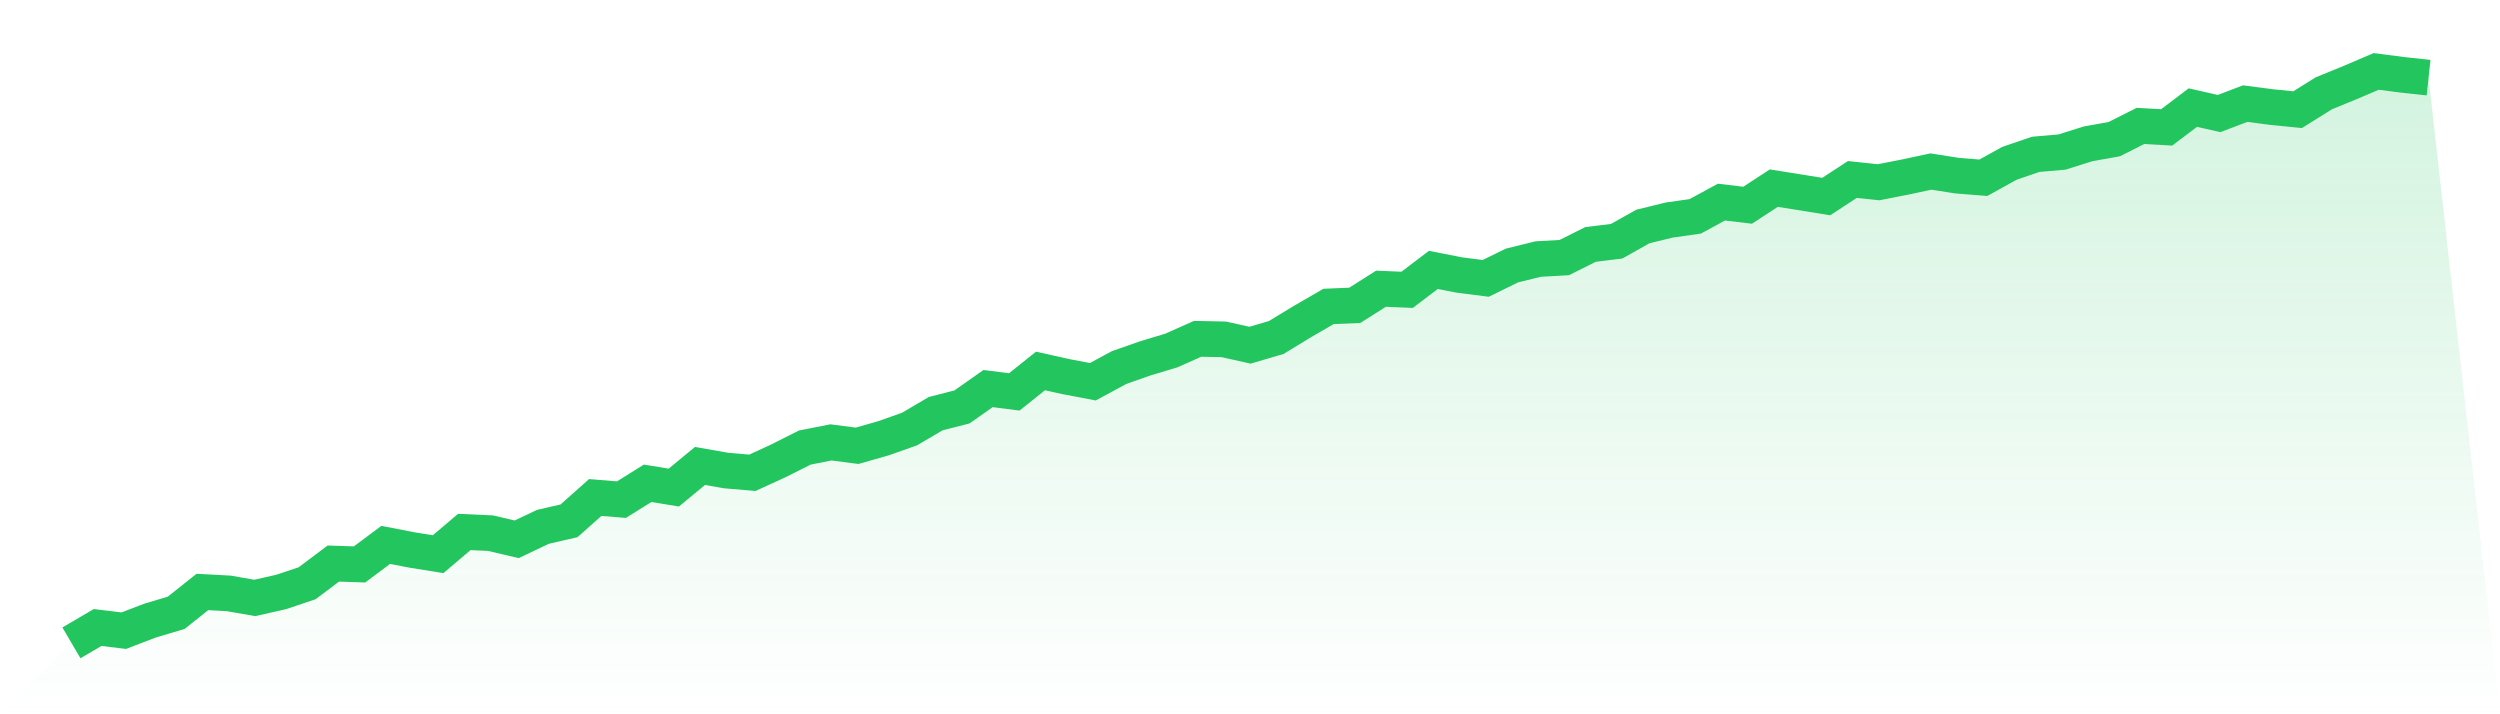
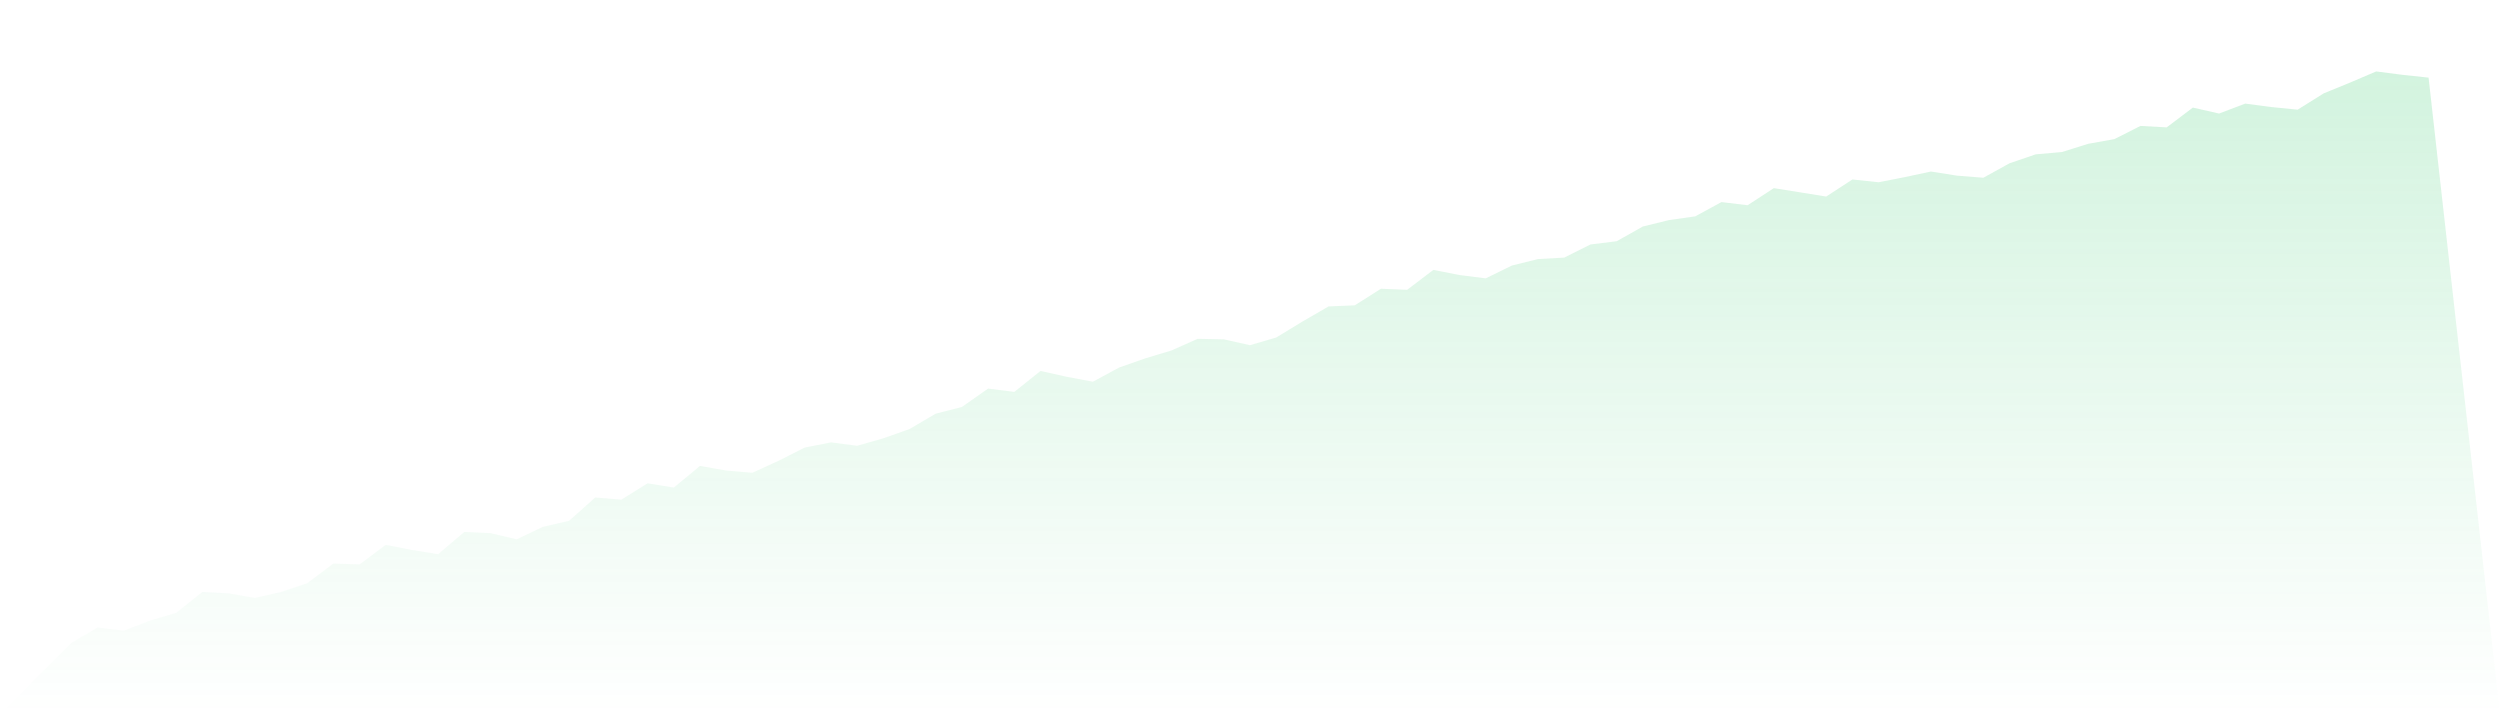
<svg xmlns="http://www.w3.org/2000/svg" viewBox="0 0 140 40">
  <defs>
    <linearGradient id="gradient" x1="0" x2="0" y1="0" y2="1">
      <stop offset="0%" stop-color="#22c55e" stop-opacity="0.2" />
      <stop offset="100%" stop-color="#22c55e" stop-opacity="0" />
    </linearGradient>
  </defs>
  <path d="M4,36 L4,36 L5.467,35.14 L6.933,35.318 L8.4,34.754 L9.867,34.318 L11.333,33.15 L12.8,33.229 L14.267,33.484 L15.733,33.153 L17.2,32.662 L18.667,31.559 L20.133,31.608 L21.6,30.514 L23.067,30.798 L24.533,31.035 L26,29.791 L27.467,29.856 L28.933,30.201 L30.4,29.505 L31.867,29.165 L33.333,27.86 L34.8,27.98 L36.267,27.064 L37.733,27.304 L39.2,26.093 L40.667,26.351 L42.133,26.476 L43.6,25.803 L45.067,25.063 L46.533,24.774 L48,24.964 L49.467,24.545 L50.933,24.027 L52.4,23.164 L53.867,22.79 L55.333,21.76 L56.8,21.947 L58.267,20.774 L59.733,21.099 L61.2,21.377 L62.667,20.584 L64.133,20.069 L65.6,19.627 L67.067,18.974 L68.533,19.004 L70,19.331 L71.467,18.901 L72.933,18.009 L74.4,17.16 L75.867,17.099 L77.333,16.169 L78.8,16.23 L80.267,15.115 L81.733,15.402 L83.2,15.589 L84.667,14.87 L86.133,14.507 L87.6,14.425 L89.067,13.69 L90.533,13.509 L92,12.684 L93.467,12.324 L94.933,12.116 L96.4,11.318 L97.867,11.493 L99.333,10.536 L100.8,10.77 L102.267,11.007 L103.733,10.051 L105.2,10.206 L106.667,9.919 L108.133,9.606 L109.6,9.837 L111.067,9.954 L112.533,9.144 L114,8.643 L115.467,8.515 L116.933,8.055 L118.4,7.792 L119.867,7.052 L121.333,7.134 L122.8,6.025 L124.267,6.358 L125.733,5.802 L127.2,5.995 L128.667,6.142 L130.133,5.226 L131.6,4.626 L133.067,4 L134.533,4.19 L136,4.348 L140,40 L0,40 z" fill="url(#gradient)" />
-   <path d="M4,36 L4,36 L5.467,35.14 L6.933,35.318 L8.4,34.754 L9.867,34.318 L11.333,33.15 L12.8,33.229 L14.267,33.484 L15.733,33.153 L17.2,32.662 L18.667,31.559 L20.133,31.608 L21.6,30.514 L23.067,30.798 L24.533,31.035 L26,29.791 L27.467,29.856 L28.933,30.201 L30.4,29.505 L31.867,29.165 L33.333,27.86 L34.8,27.98 L36.267,27.064 L37.733,27.304 L39.2,26.093 L40.667,26.351 L42.133,26.476 L43.6,25.803 L45.067,25.063 L46.533,24.774 L48,24.964 L49.467,24.545 L50.933,24.027 L52.4,23.164 L53.867,22.79 L55.333,21.76 L56.8,21.947 L58.267,20.774 L59.733,21.099 L61.2,21.377 L62.667,20.584 L64.133,20.069 L65.6,19.627 L67.067,18.974 L68.533,19.004 L70,19.331 L71.467,18.901 L72.933,18.009 L74.4,17.16 L75.867,17.099 L77.333,16.169 L78.8,16.23 L80.267,15.115 L81.733,15.402 L83.2,15.589 L84.667,14.87 L86.133,14.507 L87.6,14.425 L89.067,13.69 L90.533,13.509 L92,12.684 L93.467,12.324 L94.933,12.116 L96.4,11.318 L97.867,11.493 L99.333,10.536 L100.8,10.77 L102.267,11.007 L103.733,10.051 L105.2,10.206 L106.667,9.919 L108.133,9.606 L109.6,9.837 L111.067,9.954 L112.533,9.144 L114,8.643 L115.467,8.515 L116.933,8.055 L118.4,7.792 L119.867,7.052 L121.333,7.134 L122.8,6.025 L124.267,6.358 L125.733,5.802 L127.2,5.995 L128.667,6.142 L130.133,5.226 L131.6,4.626 L133.067,4 L134.533,4.19 L136,4.348" fill="none" stroke="#22c55e" stroke-width="2" />
</svg>